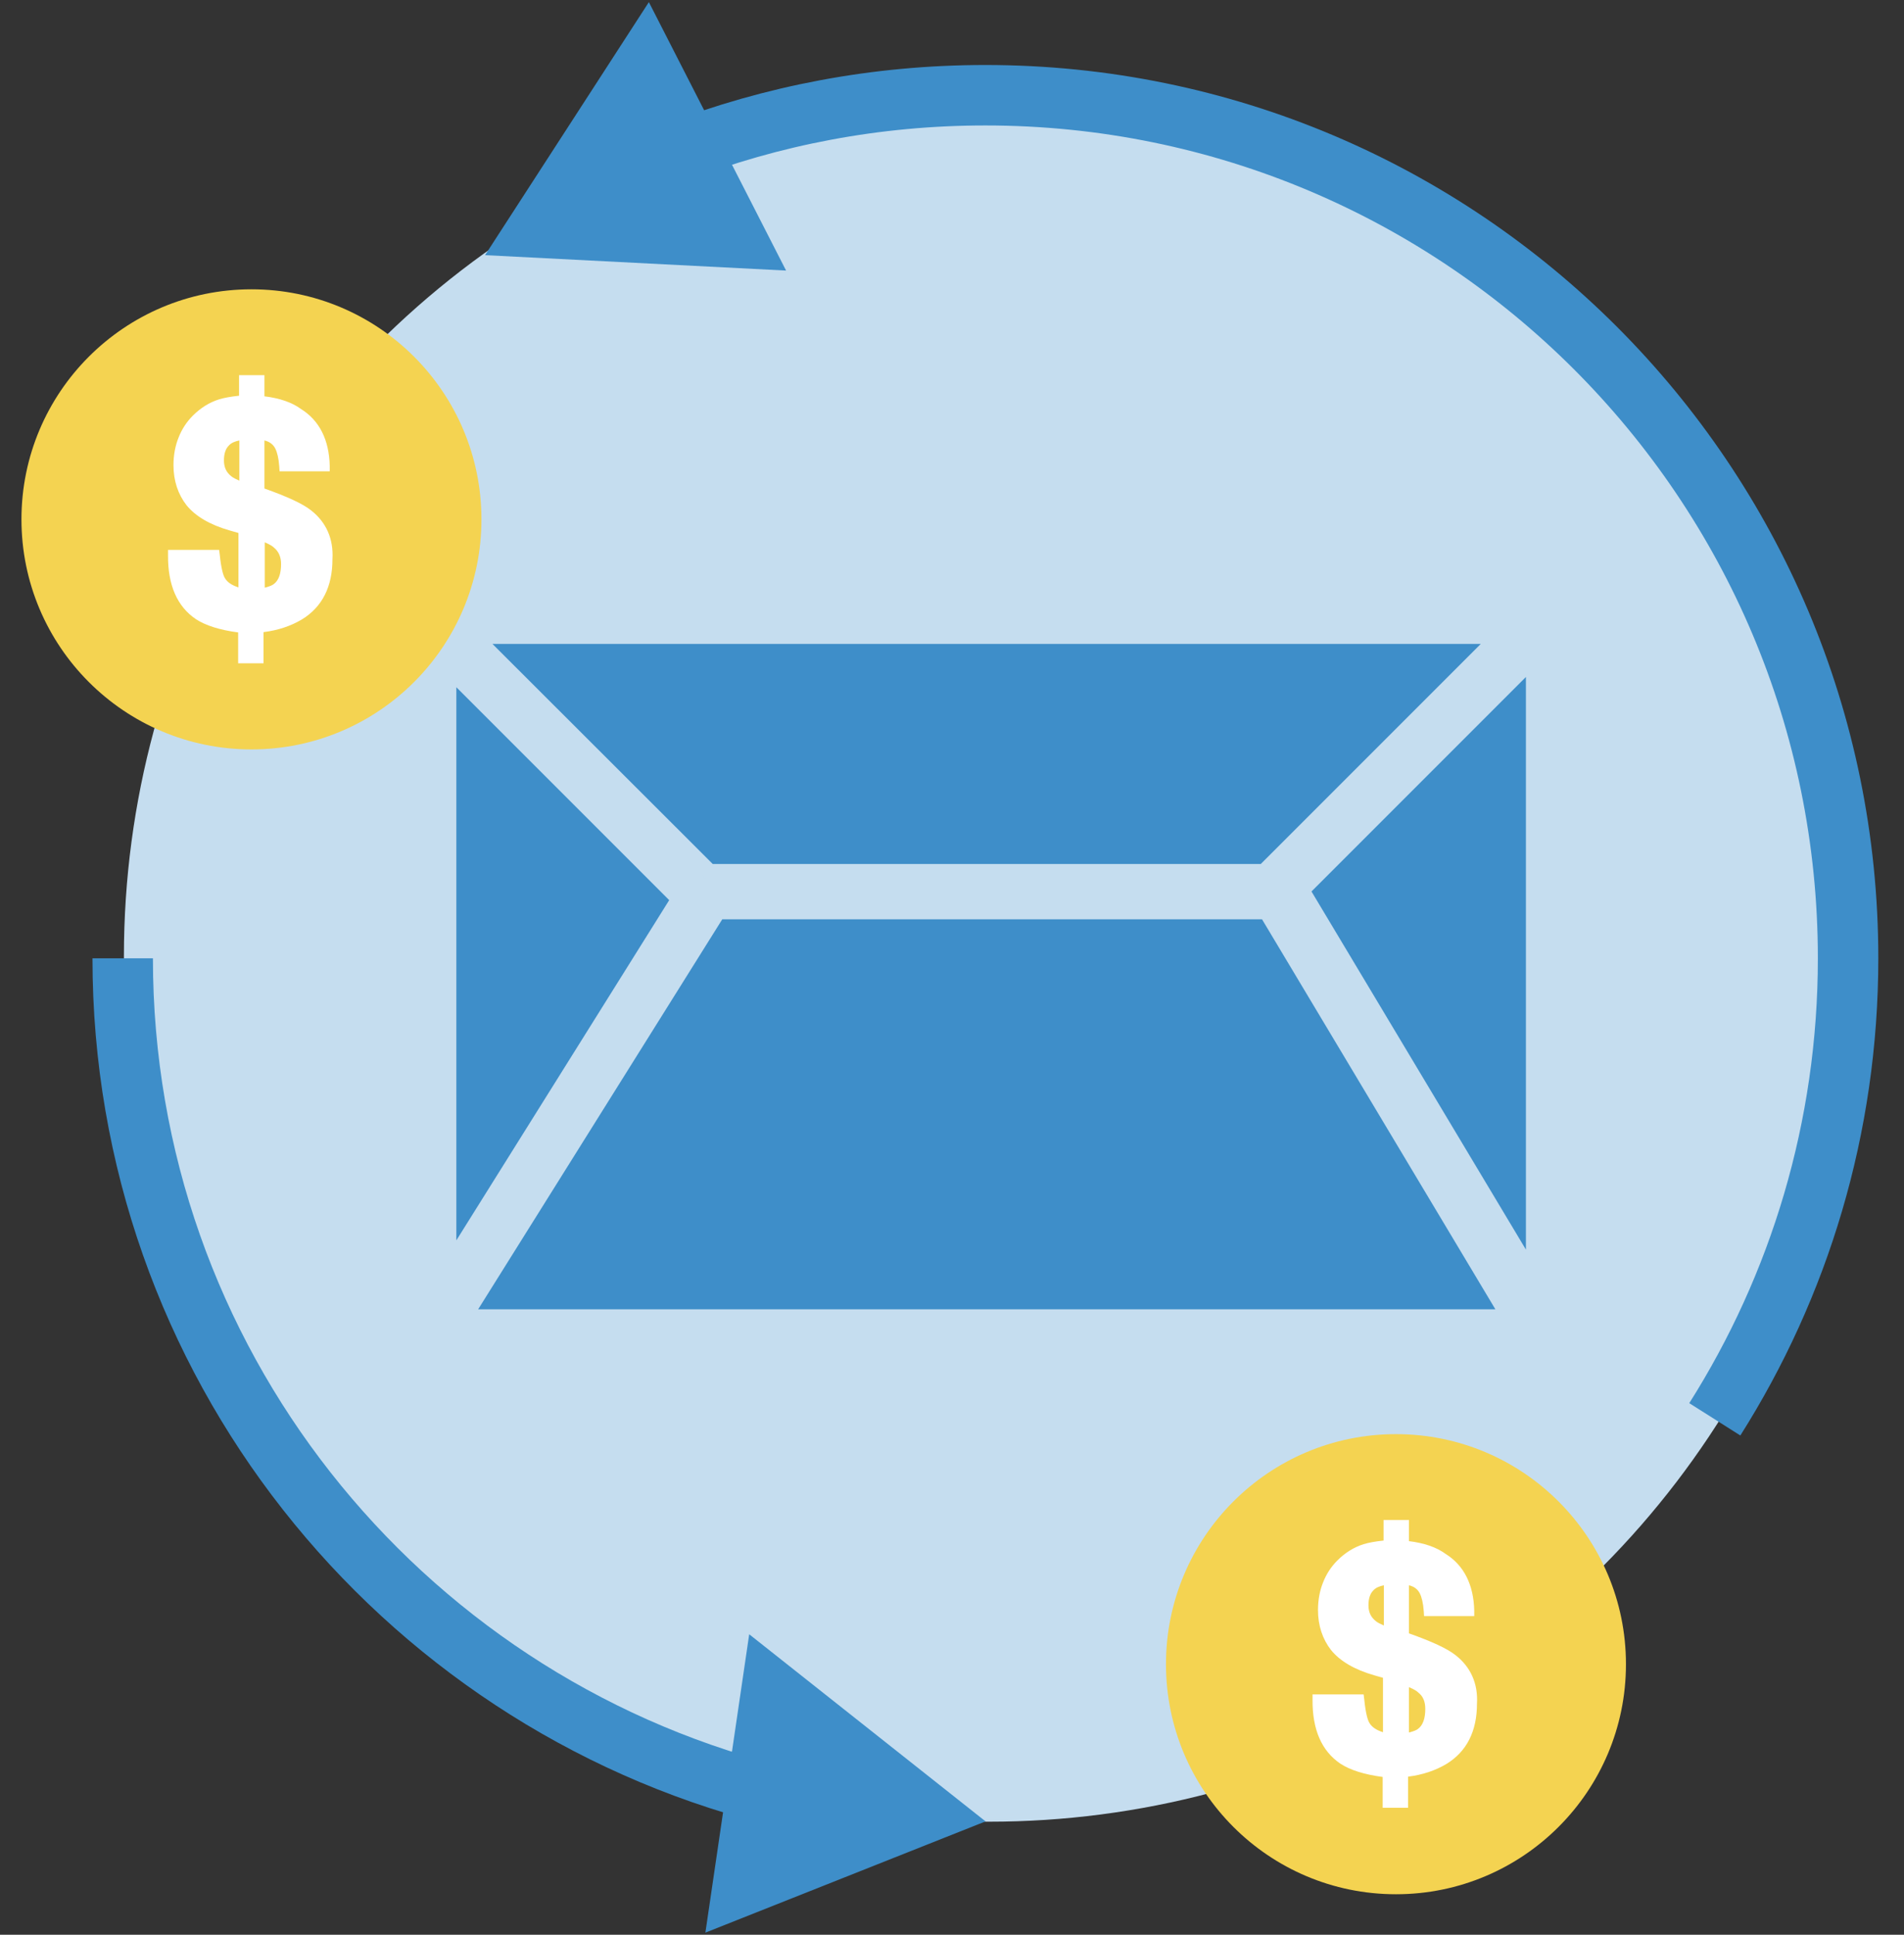
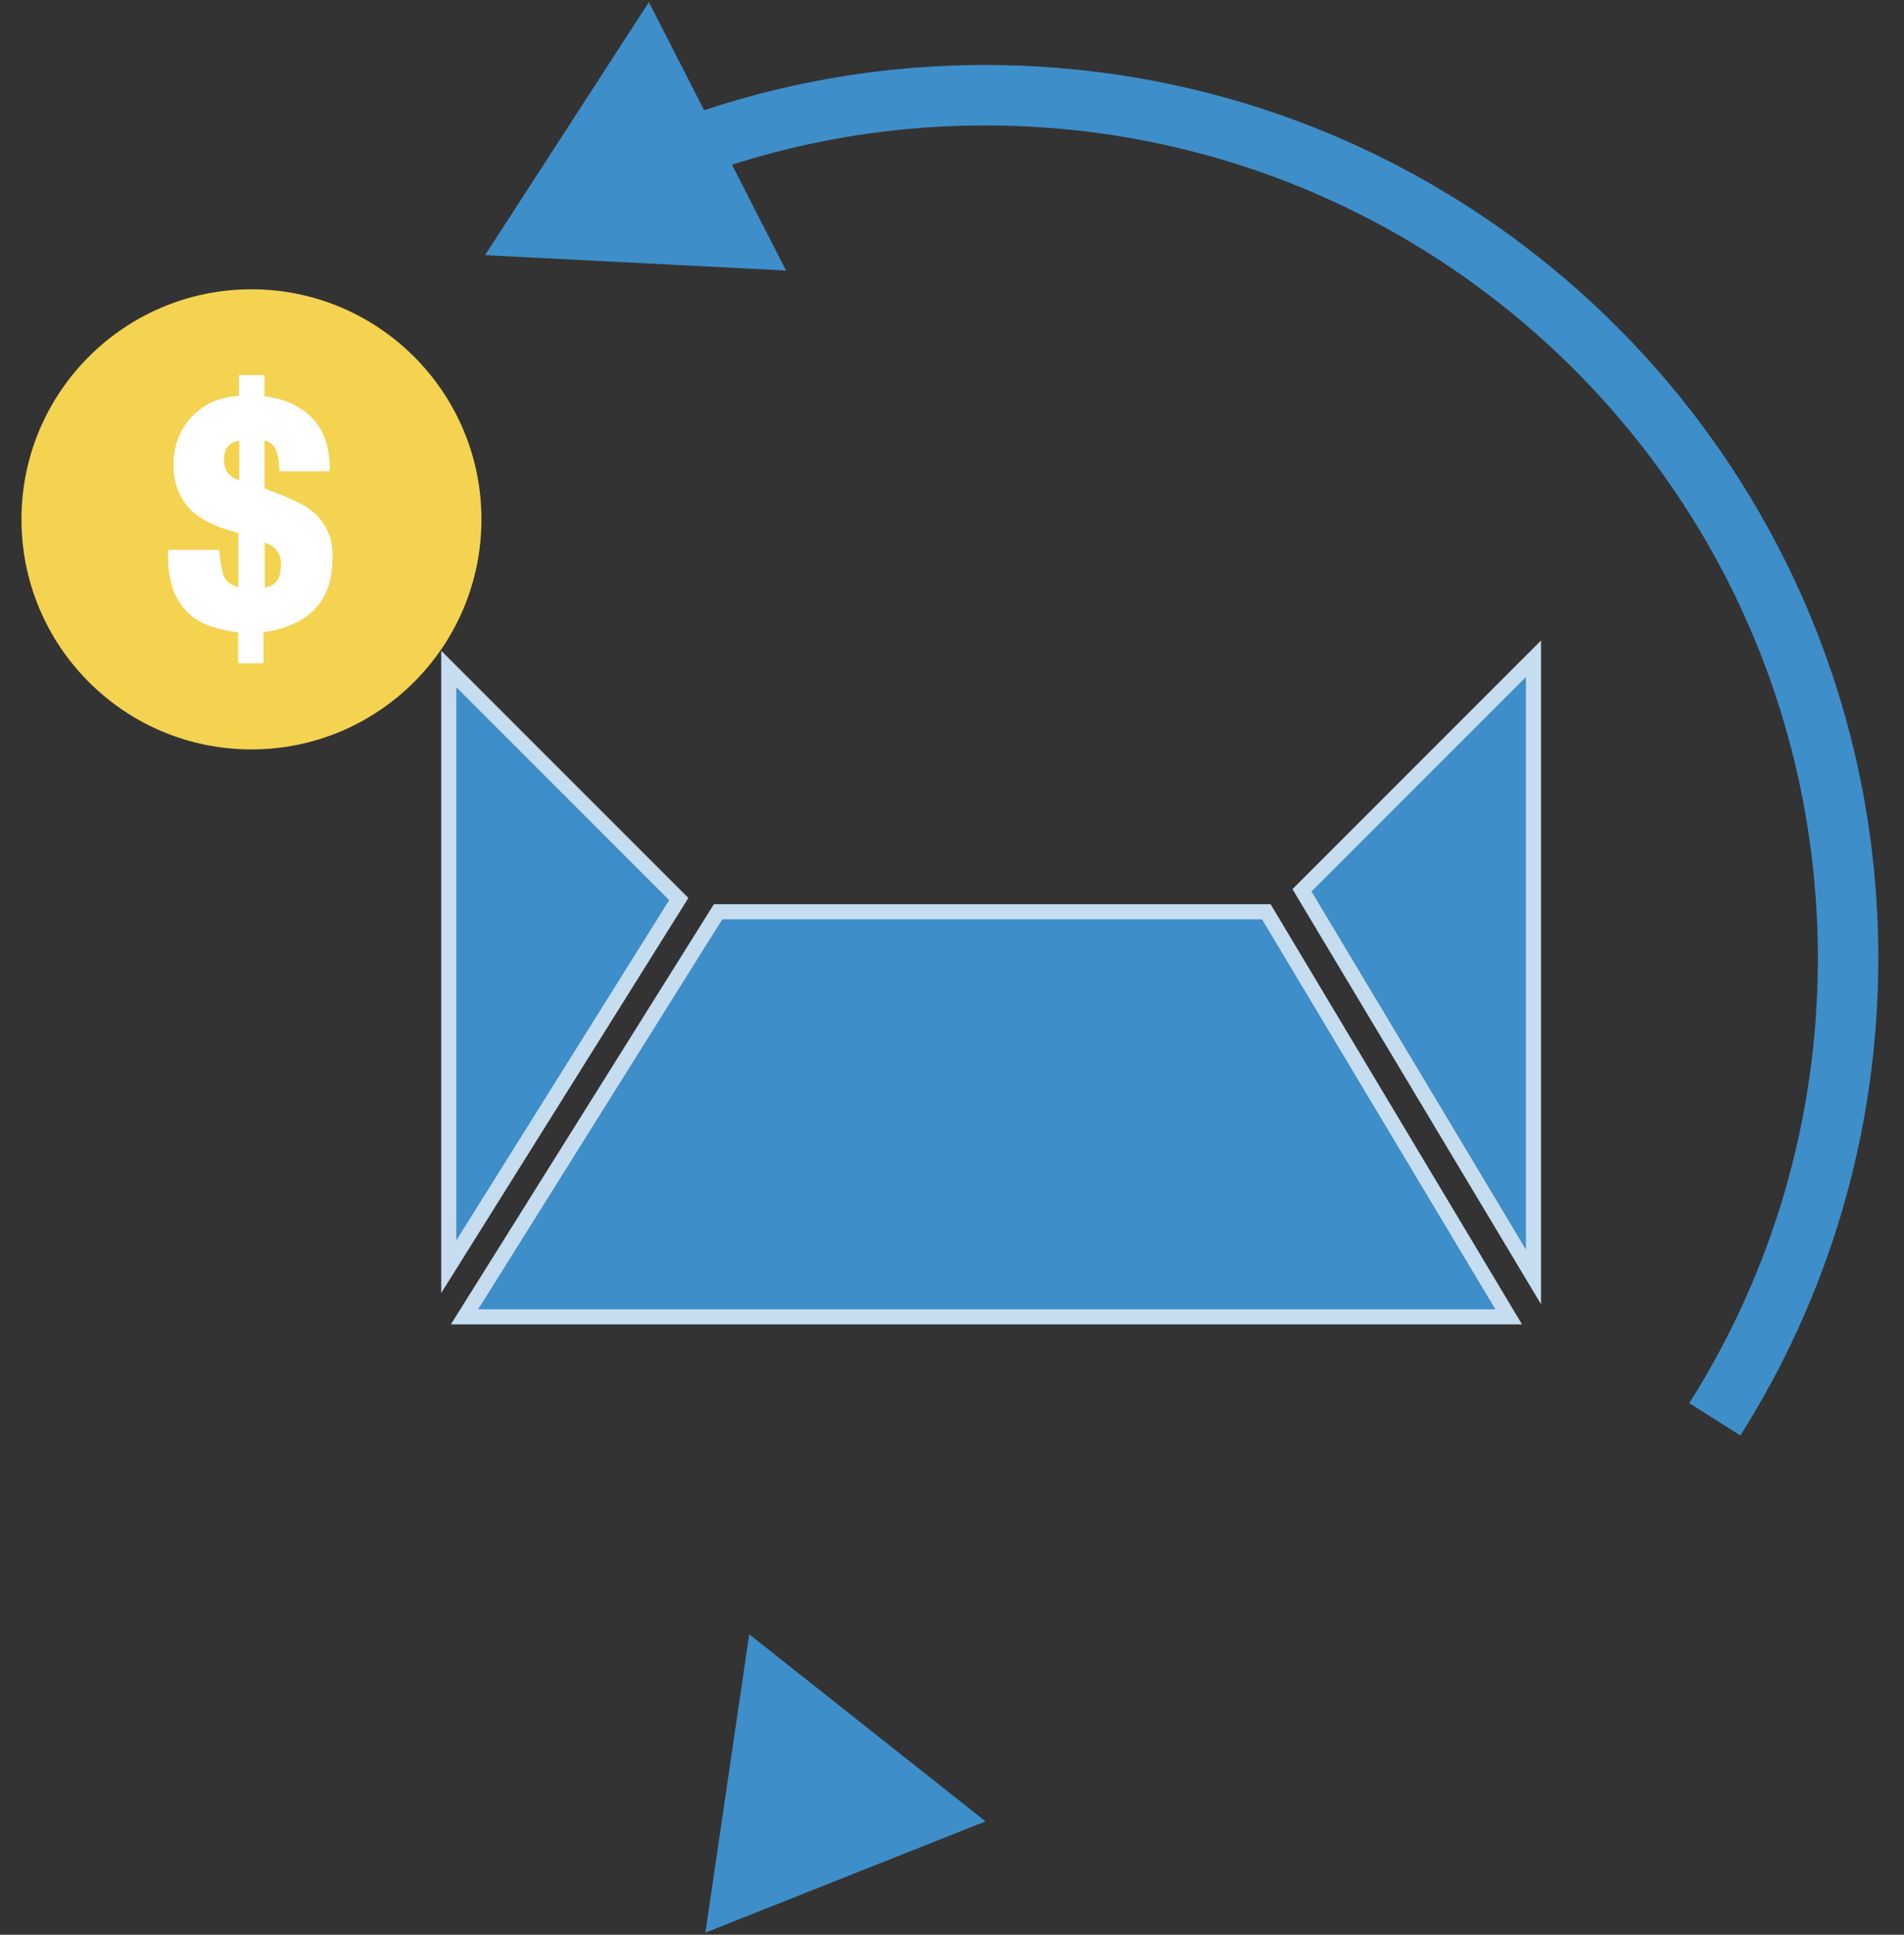
<svg xmlns="http://www.w3.org/2000/svg" width="63px" height="64px" viewBox="0 0 63 64" version="1.1">
  <rect x="0" y="0" width="63" height="64" fill="#333333" stroke="none" />
  <title>Cross Sell Emails</title>
  <desc>Created with Sketch.</desc>
  <g id="Page-1" stroke="none" stroke-width="1" fill="none" fill-rule="evenodd">
    <g id="Cross-Sell-Emails">
-       <circle id="Oval" fill="#C5DDEF" fill-rule="nonzero" cx="32.73" cy="31.63" r="28.63" />
      <g id="Group" transform="translate(16, 0)">
        <path d="M40.74,46.95 C43.53,42.54 45.15,37.31 45.15,31.7 C45.15,15.93 32.37,3.15 16.6,3.15 C12.99,3.15 9.54,3.82 6.37,5.04" id="Path" stroke="#3E8EC9" stroke-width="2" />
        <polygon id="Path" fill="#3E8EC9" fill-rule="nonzero" points="5.47 0.07 0.05 8.44 10.01 8.95" />
      </g>
      <g id="Group" transform="translate(4, 31)">
-         <path d="M0.06,0.7 C0.06,14 9.16,25.18 21.48,28.35" id="Path" stroke="#3E8EC9" stroke-width="2" />
        <polygon id="Path" fill="#3E8EC9" fill-rule="nonzero" points="19.34 32.93 28.61 29.25 20.79 23.06" />
      </g>
      <g id="Group" transform="translate(14, 21)" fill="#3E8EC9" fill-rule="nonzero" stroke="#C5DDEF" stroke-width="0.5">
        <polygon id="Path" points="8.46 8.74 0.85 1.13 0.85 20.9" />
-         <polygon id="Path" points="27.82 7.83 35.6 0.05 1.69 0.05 9.48 7.83" />
        <polygon id="Path" points="36.74 0.83 36.74 0.83 36.74 0.79 29.08 8.45 36.74 21.24 36.74 20.6 36.74 20.6" />
        <polygon id="Path" points="27.9 9.16 9.76 9.16 1.37 22.56 35.92 22.56" />
      </g>
      <circle id="Oval" fill="#F4D351" fill-rule="nonzero" cx="8.32" cy="17.18" r="7.61" />
      <path d="M10.29,16.88 C10.01,16.66 9.51,16.43 8.75,16.16 L8.75,14.57 C8.92,14.61 9.04,14.7 9.11,14.84 C9.17,14.96 9.22,15.15 9.24,15.43 L9.25,15.59 L10.91,15.59 L10.91,15.41 C10.89,14.55 10.57,13.91 9.96,13.53 C9.66,13.31 9.25,13.17 8.75,13.11 L8.75,12.41 L7.91,12.41 L7.91,13.09 C7.63,13.12 7.41,13.16 7.25,13.21 C6.93,13.31 6.64,13.49 6.38,13.75 C6.18,13.95 6.02,14.19 5.91,14.47 C5.8,14.74 5.74,15.05 5.74,15.39 C5.74,15.9 5.89,16.35 6.17,16.71 C6.46,17.07 6.94,17.36 7.61,17.55 L7.89,17.63 L7.89,19.43 C7.67,19.36 7.52,19.26 7.44,19.12 C7.39,19.04 7.32,18.83 7.27,18.34 L7.25,18.19 L5.56,18.19 L5.56,18.36 C5.55,19.35 5.86,20.06 6.48,20.48 C6.8,20.69 7.27,20.84 7.88,20.92 L7.88,21.94 L8.72,21.94 L8.72,20.91 C9.2,20.85 9.62,20.71 9.99,20.49 C10.66,20.08 11,19.41 11,18.5 C11.04,17.82 10.79,17.27 10.29,16.88 Z M9.3,18.66 C9.3,18.98 9.22,19.2 9.06,19.32 C9.01,19.36 8.92,19.4 8.76,19.44 L8.76,17.94 C8.93,18.01 9.02,18.07 9.06,18.11 C9.22,18.24 9.3,18.42 9.3,18.66 Z M7.92,14.57 L7.92,15.9 C7.81,15.85 7.72,15.81 7.66,15.76 C7.49,15.63 7.41,15.46 7.41,15.23 C7.41,15.02 7.46,14.85 7.57,14.74 C7.65,14.65 7.77,14.6 7.92,14.57 Z" id="Shape" fill="#FFFFFF" fill-rule="nonzero" />
-       <circle id="Oval" fill="#F4D351" fill-rule="nonzero" cx="46.19" cy="55.05" r="7.61" />
-       <path d="M48.16,54.75 C47.88,54.53 47.38,54.3 46.62,54.03 L46.62,52.44 C46.79,52.48 46.91,52.57 46.98,52.71 C47.04,52.83 47.09,53.02 47.11,53.3 L47.12,53.46 L48.78,53.46 L48.78,53.28 C48.76,52.42 48.44,51.78 47.83,51.4 C47.53,51.18 47.12,51.04 46.62,50.98 L46.62,50.28 L45.78,50.28 L45.78,50.96 C45.5,50.99 45.28,51.03 45.12,51.08 C44.8,51.18 44.51,51.36 44.25,51.62 C44.05,51.82 43.89,52.06 43.78,52.34 C43.67,52.61 43.61,52.92 43.61,53.26 C43.61,53.77 43.76,54.22 44.04,54.58 C44.33,54.94 44.81,55.23 45.48,55.42 L45.76,55.5 L45.76,57.3 C45.54,57.23 45.39,57.13 45.31,56.99 C45.26,56.91 45.19,56.7 45.14,56.21 L45.12,56.05 L43.43,56.05 L43.43,56.22 C43.42,57.21 43.73,57.92 44.35,58.34 C44.67,58.55 45.14,58.7 45.75,58.78 L45.75,59.8 L46.59,59.8 L46.59,58.77 C47.07,58.71 47.49,58.57 47.86,58.35 C48.53,57.94 48.87,57.27 48.87,56.36 C48.91,55.69 48.66,55.14 48.16,54.75 Z M47.16,56.53 C47.16,56.85 47.08,57.07 46.92,57.19 C46.87,57.23 46.78,57.27 46.62,57.31 L46.62,55.81 C46.79,55.88 46.88,55.94 46.92,55.98 C47.09,56.11 47.16,56.29 47.16,56.53 Z M45.79,52.44 L45.79,53.77 C45.68,53.72 45.59,53.68 45.53,53.63 C45.36,53.5 45.28,53.33 45.28,53.1 C45.28,52.89 45.33,52.72 45.44,52.61 C45.52,52.52 45.64,52.47 45.79,52.44 Z" id="Shape" fill="#FFFFFF" fill-rule="nonzero" />
    </g>
  </g>
</svg>